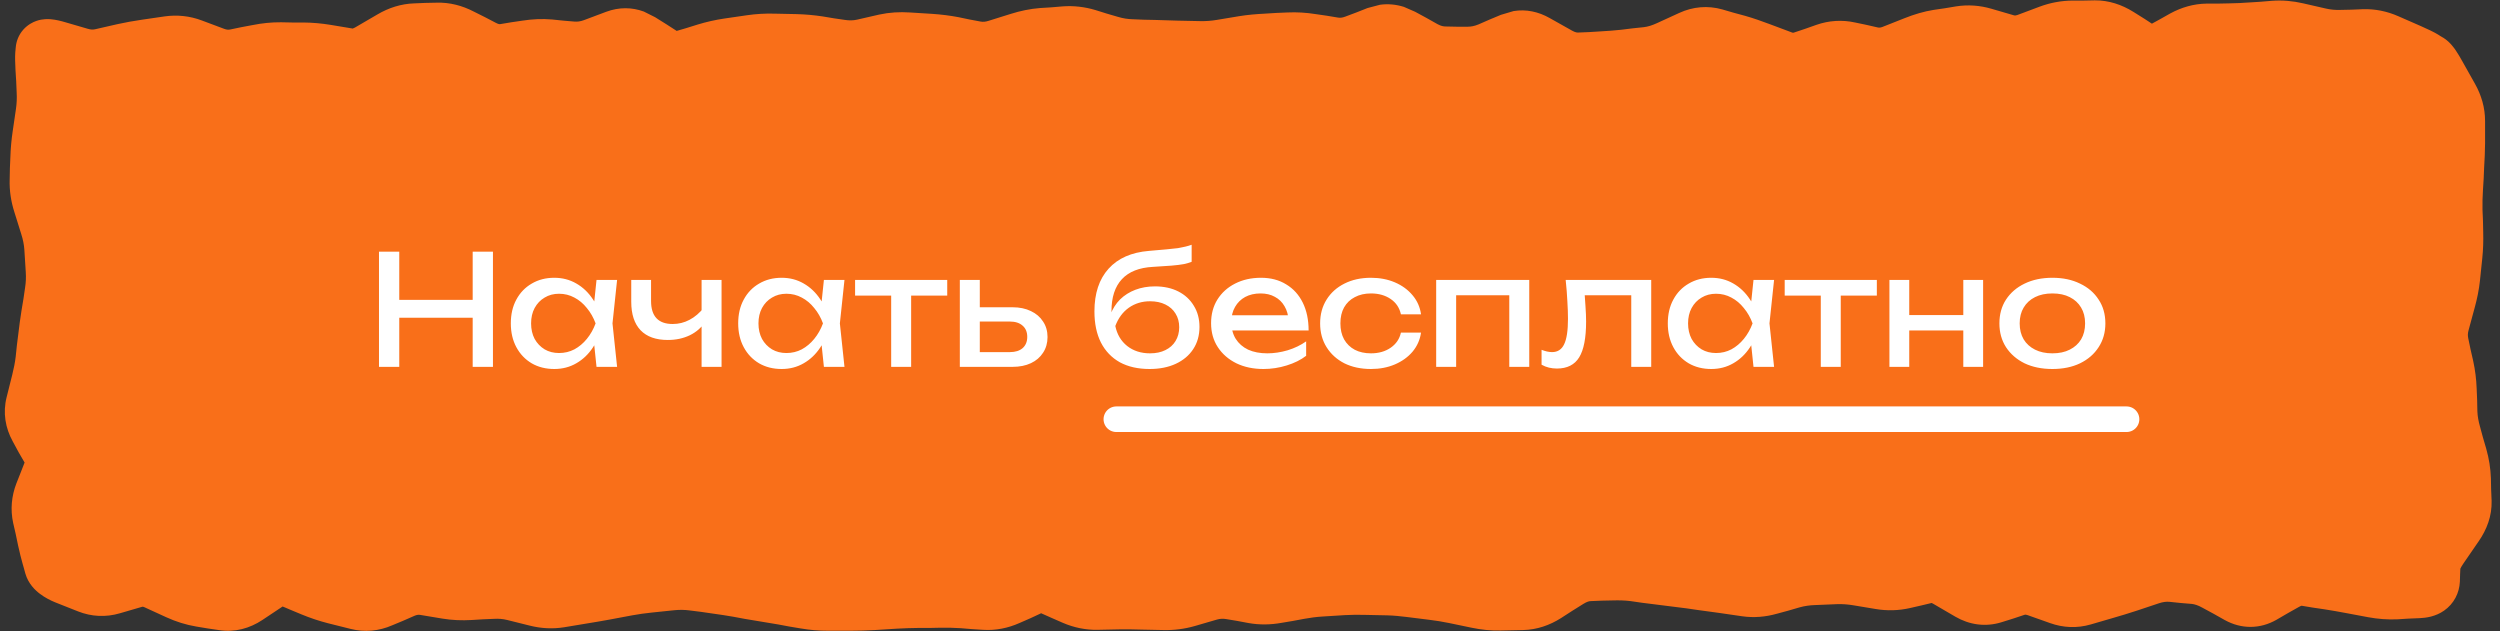
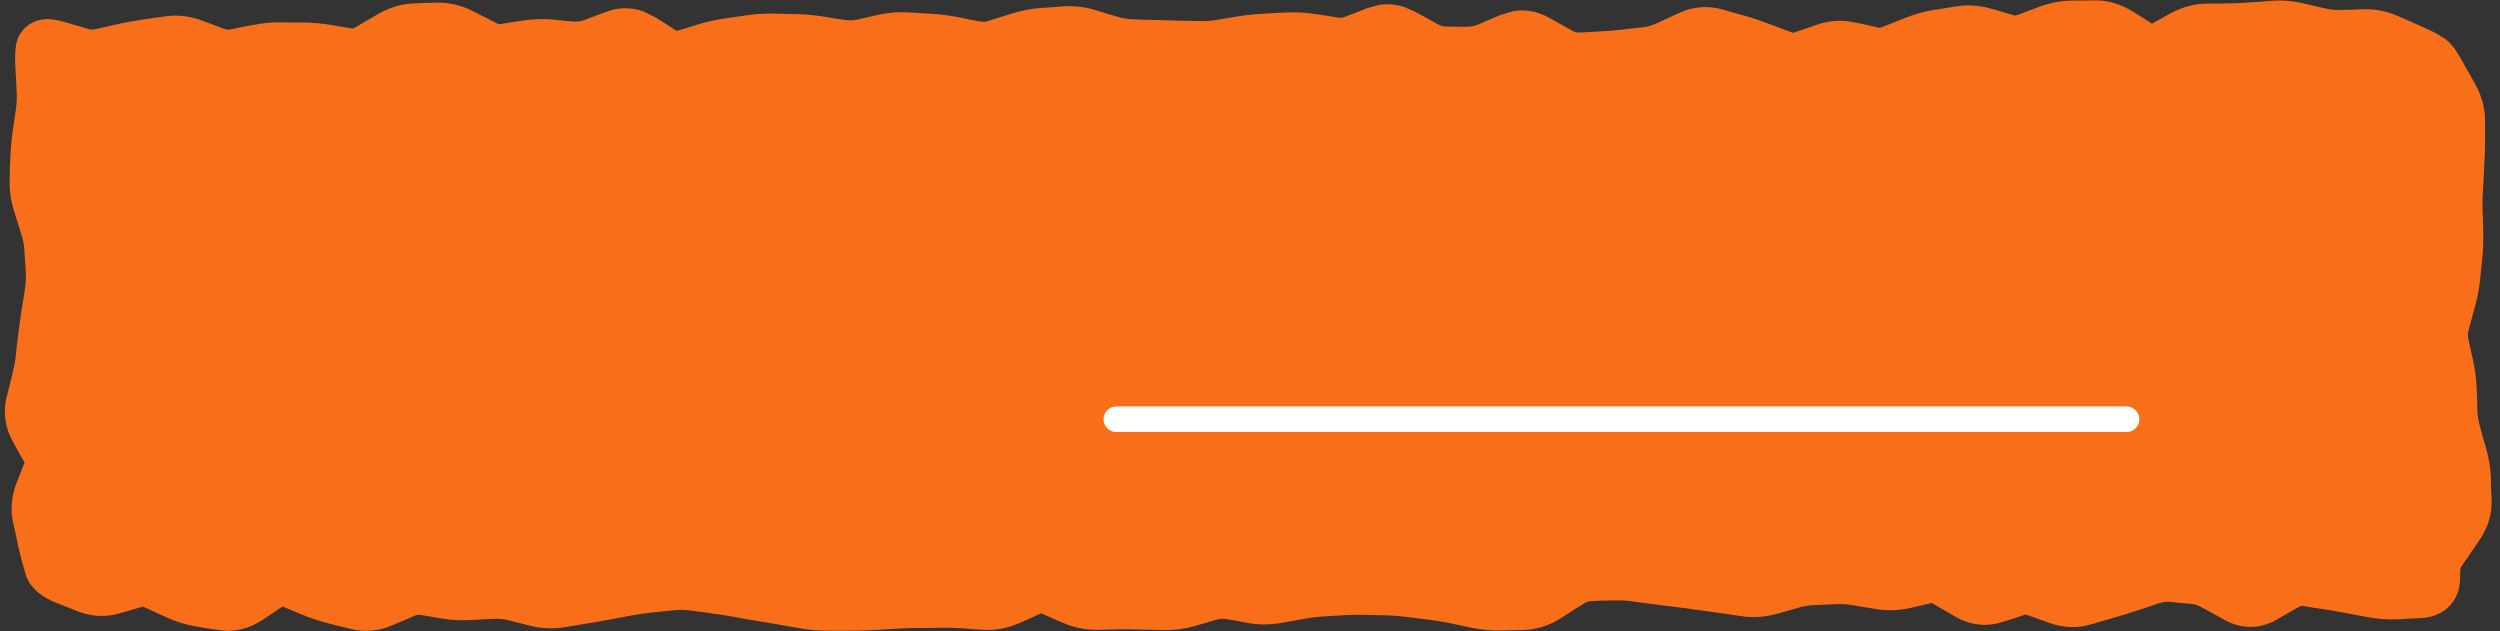
<svg xmlns="http://www.w3.org/2000/svg" width="293" height="74" viewBox="0 0 293 74" fill="none">
  <rect x="0" y="0" width="293" height="74" fill="#333333" stroke="none" />
  <path d="M5.344 5.564H286.797V68.564H5.344V5.564Z" fill="#F96F19" />
  <path d="M245.504 0.041C247.15 0.027 248.68 0.551 250.016 1.38L251.328 2.201L252.203 2.775L253.051 2.31L254.363 1.572C255.663 0.866 257.089 0.444 258.602 0.423H259.914L261.227 0.396C262.024 0.386 262.835 0.346 263.633 0.287L264.945 0.205L266.258 0.095C267.496 0.003 268.737 0.112 269.949 0.396L272.574 0.998C273.151 1.133 273.717 1.181 274.27 1.162L275.582 1.134L276.895 1.08C278.347 1.026 279.764 1.32 281.078 1.9L283.703 3.048C284.483 3.393 285.284 3.767 285.754 4.06L286.055 4.251L286.383 4.443C287.16 4.932 287.651 5.67 287.805 5.892C288.066 6.27 288.33 6.727 288.598 7.205L290.074 9.83C290.814 11.15 291.254 12.619 291.25 14.177V16.802C291.247 17.739 291.196 18.682 291.141 19.619L291.086 20.931L291.004 22.244C290.958 23.014 290.928 23.797 290.949 24.568L291.004 25.88L291.031 27.193C291.06 28.221 291.029 29.257 290.922 30.283L290.648 32.908C290.536 33.98 290.311 35.052 290.02 36.107L289.309 38.732C289.218 39.062 289.215 39.354 289.281 39.662L289.555 40.974L289.855 42.287C290.092 43.365 290.229 44.475 290.266 45.568L290.32 46.88L290.348 48.193C290.368 48.769 290.476 49.362 290.648 49.97L291.004 51.283L291.387 52.595C291.71 53.734 291.897 54.896 291.934 56.068L291.961 57.38L292.016 58.693C292.07 60.465 291.449 62.069 290.512 63.423L288.707 66.048C288.497 66.353 288.394 66.552 288.352 66.65L288.324 67.306L288.297 68.181C288.236 69.468 287.628 70.742 286.438 71.572C285.436 72.269 284.336 72.414 283.594 72.447L282.281 72.501L280.969 72.584C279.826 72.633 278.681 72.547 277.551 72.337L274.926 71.845C274.088 71.689 273.247 71.538 272.41 71.408L271.098 71.216L269.785 70.998C269.767 70.995 269.733 70.991 269.703 70.998C269.663 71.007 269.578 71.05 269.43 71.134L268.117 71.873L266.805 72.638C264.875 73.74 262.688 73.752 260.734 72.665L259.422 71.927L258.109 71.216C257.607 70.937 257.204 70.811 256.879 70.779L255.566 70.669L254.254 70.533C253.886 70.499 253.488 70.551 253.051 70.697L250.426 71.572C249.508 71.878 248.583 72.152 247.664 72.419L245.039 73.185C243.44 73.65 241.809 73.58 240.254 73.021L237.629 72.091C237.469 72.034 237.378 72.022 237.246 72.064L235.934 72.501L234.621 72.912C232.708 73.521 230.811 73.226 229.18 72.283L226.555 70.751C226.451 70.692 226.399 70.671 226.391 70.669L225.133 70.97L223.82 71.271C222.511 71.564 221.179 71.602 219.855 71.38L217.23 70.943C216.587 70.835 215.951 70.784 215.316 70.806L212.691 70.915C212.11 70.936 211.5 71.014 210.887 71.189L209.574 71.572L208.262 71.927C206.932 72.305 205.56 72.423 204.188 72.228L201.562 71.845C200.697 71.722 199.83 71.608 198.965 71.49L197.652 71.298L196.34 71.134C195.477 71.017 194.605 70.915 193.742 70.806L192.43 70.642L191.117 70.451C190.425 70.364 189.727 70.347 189.039 70.369L187.727 70.396L186.414 70.451C186.269 70.457 185.999 70.506 185.566 70.779L184.254 71.599L182.941 72.447C181.628 73.278 180.131 73.805 178.512 73.841L175.887 73.896C174.739 73.921 173.599 73.806 172.469 73.568L169.844 73.021C169.063 72.856 168.269 72.735 167.492 72.638L164.867 72.31C164.109 72.216 163.353 72.139 162.598 72.119L159.973 72.064C159.2 72.043 158.422 72.045 157.648 72.091L155.023 72.255C154.298 72.299 153.568 72.394 152.836 72.529L151.523 72.775L150.211 72.994C148.925 73.231 147.615 73.249 146.328 73.021L145.016 72.775L143.703 72.556C143.365 72.496 143.013 72.503 142.637 72.611L140.012 73.376C138.813 73.718 137.587 73.873 136.348 73.841L133.723 73.787C132.903 73.765 132.082 73.744 131.262 73.759L128.637 73.814C127.224 73.841 125.851 73.548 124.562 72.994L123.25 72.419L122.02 71.873L120.789 72.447L119.477 73.021C118.135 73.615 116.699 73.912 115.211 73.814L113.898 73.732L112.586 73.623C111.803 73.571 111.017 73.559 110.234 73.568L108.922 73.595H107.609C106.792 73.605 105.967 73.63 105.148 73.677L102.523 73.841C101.588 73.895 100.643 73.921 99.707 73.923H97.082C96 73.926 94.901 73.836 93.828 73.65L92.516 73.431L91.203 73.185L87.266 72.529L85.953 72.283C85.124 72.139 84.294 72.013 83.465 71.9L82.152 71.709L80.84 71.544C80.24 71.463 79.632 71.456 79.035 71.517L76.41 71.79C75.638 71.87 74.862 71.973 74.086 72.119L71.461 72.611C70.561 72.78 69.655 72.93 68.754 73.076L66.129 73.513C64.774 73.733 63.411 73.657 62.082 73.322L59.457 72.665C58.92 72.53 58.404 72.499 57.898 72.529L56.586 72.584L55.273 72.665C54.135 72.733 52.985 72.689 51.855 72.501L49.23 72.064C49.07 72.039 48.875 72.043 48.574 72.173L47.262 72.748L45.949 73.294C44.408 73.961 42.749 74.129 41.082 73.705L38.457 73.048C37.414 72.781 36.361 72.432 35.34 72.009L34.027 71.462L33.125 71.08L30.746 72.665C29.281 73.634 27.529 74.149 25.633 73.841L24.32 73.65L23.008 73.431C21.801 73.234 20.614 72.855 19.48 72.337L16.855 71.134C16.806 71.112 16.765 71.112 16.746 71.107H16.691L14.066 71.873C12.414 72.363 10.724 72.281 9.145 71.654L6.52 70.615C5.927 70.38 5.277 70.046 4.688 69.603C4.124 69.179 3.311 68.417 2.965 67.197L2.801 66.595L2.637 66.021C2.494 65.518 2.308 64.794 2.117 63.916L1.844 62.603L1.543 61.291C1.199 59.712 1.352 58.124 1.926 56.642L2.445 55.33L2.883 54.209L2.199 53.033L1.488 51.72C0.63 50.159 0.315 48.38 0.777 46.552L1.434 43.927C1.617 43.203 1.761 42.48 1.844 41.767L1.98 40.455L2.145 39.142C2.252 38.217 2.38 37.277 2.527 36.353L2.746 35.041L2.938 33.728C3.036 33.112 3.06 32.504 3.02 31.896L2.855 29.271C2.816 28.691 2.698 28.085 2.5 27.466L1.68 24.841C1.286 23.607 1.093 22.331 1.133 21.041L1.16 19.728L1.215 18.416C1.246 17.405 1.338 16.387 1.488 15.38L1.871 12.755C1.966 12.114 1.987 11.476 1.953 10.841L1.898 9.529L1.816 8.216C1.776 7.454 1.752 6.647 1.789 6.166L1.844 5.564C1.905 4.824 2.192 4.076 2.746 3.458C3.267 2.881 3.866 2.588 4.277 2.447C5.019 2.192 5.689 2.236 5.945 2.255C6.555 2.304 7.188 2.468 7.668 2.611L10.293 3.376C10.601 3.467 10.864 3.492 11.141 3.431L13.766 2.83C14.72 2.616 15.679 2.451 16.637 2.31L19.262 1.927C20.755 1.709 22.241 1.869 23.637 2.392L26.262 3.376C26.555 3.486 26.77 3.499 26.973 3.458L28.285 3.185L29.598 2.939C30.702 2.718 31.815 2.602 32.934 2.611L34.246 2.638H35.559C36.615 2.647 37.681 2.74 38.73 2.912L41.355 3.349L41.383 3.322C41.419 3.312 41.499 3.288 41.629 3.212L44.254 1.681C45.553 0.92 47.001 0.444 48.547 0.396L49.859 0.341L51.172 0.314C52.715 0.267 54.183 0.661 55.52 1.353L56.832 2.009L58.145 2.693C58.425 2.838 58.55 2.839 58.609 2.83L59.922 2.611L61.234 2.419C62.385 2.239 63.549 2.182 64.707 2.283L66.019 2.419L67.332 2.529C67.654 2.557 68.01 2.519 68.426 2.365L71.051 1.38C72.562 0.816 74.08 0.846 75.453 1.353L76.766 2.009L78.078 2.83L79.309 3.623L80.43 3.294L81.742 2.884C82.777 2.567 83.834 2.329 84.887 2.173L87.512 1.791C88.581 1.633 89.663 1.571 90.738 1.599L93.363 1.654C94.382 1.682 95.412 1.772 96.426 1.927L97.738 2.146L99.051 2.337C99.495 2.406 99.959 2.411 100.418 2.31L103.043 1.708C104.231 1.45 105.444 1.38 106.652 1.462L109.277 1.626C110.291 1.696 111.305 1.818 112.312 2.009L113.625 2.283L114.938 2.529C115.222 2.582 115.505 2.552 115.84 2.447L118.465 1.626C119.583 1.273 120.73 1.033 121.883 0.943L123.195 0.861L124.508 0.751C125.834 0.648 127.145 0.803 128.418 1.189L129.73 1.599L131.043 1.982C131.627 2.16 132.194 2.24 132.738 2.255L134.051 2.31L135.363 2.337C136.24 2.36 137.139 2.395 138.016 2.419L140.641 2.474C141.284 2.491 141.93 2.445 142.582 2.337L145.207 1.9C146.211 1.735 147.234 1.649 148.242 1.599L149.555 1.517L150.867 1.462C151.983 1.407 153.095 1.478 154.203 1.654L155.516 1.845L156.828 2.064C157.06 2.101 157.316 2.081 157.648 1.955L158.961 1.462L160.273 0.943L161.723 0.56C162.68 0.425 163.632 0.521 164.539 0.806L165.852 1.38L167.164 2.091L168.477 2.83C168.901 3.063 169.201 3.101 169.406 3.103L170.719 3.13H172.031C172.394 3.131 172.814 3.056 173.289 2.857L174.602 2.283L175.914 1.736L177.391 1.298C178.858 1.056 180.315 1.372 181.629 2.119L184.254 3.595C184.632 3.811 184.859 3.82 184.965 3.814L186.277 3.759L187.59 3.677C188.399 3.631 189.213 3.576 190.023 3.486L191.336 3.322L192.648 3.185C193.115 3.133 193.617 2.979 194.18 2.72L196.805 1.517C198.389 0.787 200.135 0.616 201.863 1.107L203.176 1.49L204.488 1.845C205.464 2.122 206.447 2.462 207.414 2.83L210.039 3.814C210.108 3.839 210.14 3.841 210.148 3.841C210.152 3.841 210.185 3.839 210.258 3.814L211.57 3.376L212.883 2.912C214.349 2.402 215.891 2.3 217.422 2.638L218.734 2.912L220.047 3.212C220.201 3.245 220.367 3.258 220.621 3.158L223.246 2.119C224.344 1.684 225.467 1.344 226.609 1.162L227.922 0.97L229.234 0.751C230.635 0.529 232.034 0.628 233.391 1.025L236.016 1.791C236.146 1.829 236.245 1.829 236.426 1.763L239.051 0.779C240.281 0.321 241.571 0.079 242.879 0.068H244.191L245.504 0.041ZM244.246 7.068H242.934C242.496 7.072 242.025 7.152 241.512 7.341L238.887 8.326C237.324 8.907 235.664 8.99 234.047 8.517L231.422 7.751C231.03 7.637 230.676 7.614 230.328 7.669L229.016 7.888L227.703 8.08C227.097 8.177 226.467 8.369 225.816 8.626L223.191 9.666C221.703 10.254 220.106 10.4 218.516 10.048L217.203 9.748L215.891 9.474C215.674 9.427 215.46 9.431 215.18 9.529L213.867 9.966L212.555 10.431C210.894 11.009 209.159 10.971 207.523 10.349L204.898 9.365C204.119 9.068 203.346 8.791 202.574 8.572L201.262 8.216L199.949 7.833H199.895C199.878 7.836 199.836 7.853 199.758 7.888L197.133 9.091C195.949 9.636 194.695 9.988 193.414 10.13L192.102 10.294L190.789 10.431C189.853 10.535 188.91 10.624 187.973 10.677L186.66 10.732L185.348 10.814C183.709 10.905 182.177 10.47 180.809 9.693L179.496 8.955L178.375 8.298L177.336 8.736L176.023 9.283C174.755 9.818 173.413 10.133 172.031 10.13H170.719L169.406 10.103C167.863 10.099 166.402 9.682 165.086 8.955L163.773 8.216L162.57 7.56L161.477 7.998L160.164 8.49C158.751 9.031 157.25 9.222 155.734 8.982L153.109 8.544C152.471 8.443 151.825 8.431 151.195 8.462L148.57 8.572C147.834 8.609 147.096 8.696 146.355 8.818L143.73 9.255C142.639 9.435 141.522 9.504 140.422 9.474L139.109 9.447L137.797 9.392C136.931 9.368 136.065 9.36 135.199 9.337L133.887 9.31L132.574 9.255C131.373 9.224 130.18 9.034 129.02 8.681L127.707 8.271L126.395 7.888C125.92 7.744 125.476 7.692 125.055 7.724L122.43 7.943C121.836 7.989 121.226 8.1 120.598 8.298L117.973 9.119C116.563 9.565 115.087 9.669 113.625 9.392L111 8.9C110.261 8.76 109.518 8.676 108.785 8.626L107.473 8.517L106.16 8.435C105.625 8.399 105.075 8.45 104.52 8.572L103.207 8.845L101.895 9.146C100.612 9.425 99.31 9.454 98.012 9.255L96.699 9.064L95.387 8.845C94.659 8.733 93.922 8.674 93.199 8.654L90.574 8.599C89.907 8.581 89.224 8.61 88.551 8.709L85.926 9.091C85.234 9.193 84.529 9.366 83.82 9.584L82.508 9.966L81.195 10.377C79.221 10.983 77.285 10.591 75.672 9.584L74.359 8.763L73.184 8.025L72.199 8.408L70.887 8.9C69.557 9.397 68.156 9.625 66.731 9.501L65.418 9.392L64.106 9.255C63.516 9.204 62.925 9.244 62.328 9.337L61.016 9.529L59.703 9.748C58.011 10.012 56.376 9.682 54.918 8.927L52.293 7.56C51.882 7.348 51.597 7.308 51.391 7.314L50.078 7.341L48.766 7.396C48.563 7.402 48.257 7.462 47.809 7.724L45.184 9.255C43.712 10.117 42.001 10.533 40.207 10.24L38.895 10.021L37.582 9.83C36.885 9.716 36.194 9.644 35.504 9.638H34.191L32.879 9.611C32.249 9.606 31.608 9.673 30.965 9.802L29.652 10.048L28.34 10.322C26.794 10.631 25.256 10.485 23.801 9.939L21.176 8.955C20.828 8.824 20.553 8.81 20.301 8.845L17.676 9.228C16.889 9.343 16.087 9.489 15.297 9.666L13.984 9.966L12.672 10.24C11.416 10.521 10.164 10.459 8.926 10.185L8.953 10.486C9.011 11.592 8.953 12.695 8.789 13.794L8.406 16.419C8.296 17.158 8.238 17.9 8.215 18.634L8.16 19.947L8.133 21.259C8.119 21.714 8.163 22.198 8.324 22.709L8.762 24.021L9.172 25.334C9.533 26.465 9.749 27.636 9.828 28.806L9.938 30.119L10.02 31.431C10.095 32.565 10.034 33.696 9.855 34.822L9.637 36.134L9.445 37.447C9.313 38.273 9.185 39.11 9.09 39.935L8.953 41.248L8.789 42.56C8.669 43.593 8.474 44.628 8.215 45.65L7.887 46.962L7.559 48.22C7.566 48.241 7.58 48.296 7.613 48.357L8.352 49.669L9.062 50.982C10.002 52.695 10.21 54.655 9.473 56.56L8.98 57.873L8.461 59.185C8.362 59.446 8.369 59.617 8.406 59.787L8.953 62.412C9.142 63.278 9.283 63.824 9.363 64.107L9.391 64.189L10.43 64.626L11.742 65.146C11.903 65.208 11.975 65.202 12.07 65.173L13.383 64.79L14.695 64.38C16.419 63.87 18.161 64.04 19.754 64.763L22.379 65.966C22.995 66.247 23.585 66.424 24.129 66.513L25.441 66.732L26.645 66.923C26.644 66.923 26.738 66.915 26.891 66.814L28.203 65.966L29.516 65.091L30.855 64.38C31.795 64.02 32.807 63.888 33.836 64.025L35.395 64.462L36.707 64.982L38.02 65.529C38.748 65.831 39.473 66.086 40.18 66.267L42.805 66.923C42.884 66.944 42.96 66.954 43.16 66.869L44.473 66.322L45.785 65.748C47.227 65.124 48.793 64.885 50.379 65.146L53.004 65.584C53.625 65.686 54.252 65.729 54.863 65.693L57.488 65.529C58.728 65.456 59.971 65.579 61.18 65.884L63.805 66.54C64.222 66.645 64.615 66.659 65.008 66.595L66.32 66.404L67.633 66.185C68.478 66.048 69.33 65.906 70.176 65.748L72.801 65.255C73.766 65.075 74.73 64.918 75.699 64.818L78.324 64.544C79.477 64.426 80.647 64.442 81.797 64.599L83.109 64.79L84.422 64.955C85.334 65.079 86.245 65.234 87.156 65.392L88.469 65.611L89.781 65.857C90.654 66.008 91.533 66.143 92.406 66.294L93.719 66.54L95.031 66.759C95.709 66.877 96.386 66.925 97.055 66.923H99.68C100.49 66.921 101.303 66.888 102.113 66.841L103.426 66.759L104.738 66.705C105.666 66.651 106.599 66.606 107.527 66.595H108.84L110.152 66.568C111.116 66.557 112.087 66.586 113.051 66.65L115.676 66.814C115.931 66.83 116.236 66.797 116.633 66.623L117.945 66.048L119.258 65.447C121.02 64.665 122.924 64.654 124.699 65.419L127.324 66.568C127.781 66.765 128.168 66.82 128.5 66.814L131.125 66.759C132.051 66.742 132.988 66.763 133.914 66.787L136.539 66.841C137.039 66.853 137.557 66.804 138.098 66.65L140.723 65.884C142.097 65.491 143.522 65.415 144.934 65.665L146.246 65.884L147.559 66.13C148.016 66.21 148.466 66.215 148.926 66.13L151.551 65.638C152.565 65.451 153.593 65.316 154.613 65.255L155.926 65.201L157.238 65.119C158.211 65.061 159.191 65.037 160.164 65.064L161.477 65.091L162.789 65.146C163.775 65.173 164.759 65.242 165.742 65.365L168.367 65.693C169.341 65.814 170.324 65.981 171.293 66.185L173.918 66.732C174.529 66.86 175.129 66.908 175.723 66.896L178.348 66.841C178.478 66.838 178.759 66.79 179.195 66.513L181.82 64.873C183.124 64.047 184.592 63.502 186.195 63.451L187.508 63.423L188.82 63.369C189.876 63.336 190.94 63.374 191.992 63.505L193.305 63.697L194.617 63.861C195.504 63.972 196.41 64.068 197.297 64.189L198.609 64.38L199.922 64.544L203.859 65.119L205.172 65.283C205.546 65.336 205.931 65.319 206.348 65.201L207.66 64.845L208.973 64.462C210.109 64.139 211.277 63.957 212.445 63.916L215.07 63.806C216.177 63.767 217.282 63.842 218.379 64.025L221.004 64.462C221.425 64.533 221.853 64.533 222.289 64.435L224.914 63.834C226.754 63.419 228.525 63.8 230.055 64.681L231.367 65.447L232.625 66.185L233.801 65.83L235.113 65.419C236.731 64.903 238.418 64.93 240.008 65.501L242.633 66.431C242.824 66.499 242.949 66.502 243.098 66.459L245.723 65.693C246.548 65.453 247.384 65.204 248.211 64.927L250.836 64.052C252.145 63.616 253.503 63.433 254.883 63.56L256.195 63.697L257.508 63.806C258.93 63.938 260.286 64.401 261.527 65.091L262.84 65.83L263.715 66.294L264.645 65.802L265.957 65.037C267.418 64.204 269.09 63.806 270.852 64.08L272.164 64.298L273.477 64.49C274.386 64.631 275.302 64.785 276.211 64.955L278.836 65.447C279.451 65.561 280.065 65.61 280.668 65.584L281.488 65.529C281.691 64.177 282.304 62.972 282.938 62.056L283.867 60.744L284.77 59.431C284.905 59.236 284.962 59.098 284.988 59.021C285.008 58.962 285.016 58.923 285.016 58.912L284.961 57.599L284.934 56.287C284.916 55.712 284.832 55.117 284.66 54.509L283.895 51.884C283.571 50.746 283.386 49.582 283.348 48.412L283.32 47.099L283.266 45.787C283.244 45.131 283.167 44.461 283.02 43.791L282.719 42.478L282.445 41.166C282.132 39.731 282.166 38.284 282.555 36.873L282.91 35.56L283.293 34.248C283.484 33.557 283.605 32.87 283.676 32.197L283.949 29.572C284.025 28.849 284.051 28.104 284.031 27.384L284.004 26.072L283.949 24.759C283.922 23.786 283.946 22.806 284.004 21.834L284.168 19.209C284.216 18.401 284.247 17.582 284.25 16.775V14.15C284.249 13.961 284.211 13.666 283.977 13.248L282.5 10.623C282.396 10.437 282.303 10.284 282.227 10.158C282.21 10.13 282.187 10.1 282.172 10.076L282.035 9.994L282.062 10.021C282.016 9.997 281.946 9.96 281.844 9.912C281.618 9.804 281.282 9.661 280.859 9.474L279.547 8.873L278.234 8.298C277.807 8.111 277.462 8.07 277.168 8.08L275.855 8.107L274.543 8.162C273.349 8.205 272.158 8.08 270.988 7.806L268.363 7.205C267.831 7.08 267.311 7.031 266.805 7.068L265.492 7.177L264.18 7.259C263.236 7.33 262.28 7.384 261.336 7.396L260.023 7.423H258.711C258.481 7.426 258.143 7.482 257.699 7.724L255.074 9.146C253.048 10.249 250.822 10.134 248.922 8.955L247.609 8.134L246.297 7.341C245.886 7.087 245.661 7.04 245.559 7.041L244.246 7.068Z" fill="#F96F19" />
-   <path d="M44.418 29.495H46.794V42.995H44.418V29.495ZM55.398 29.495H57.774V42.995H55.398V29.495ZM45.696 35.147H56.532V37.235H45.696V35.147ZM69.912 42.995L69.516 39.215L69.984 37.901L69.516 36.605L69.912 32.807H72.324L71.784 37.901L72.324 42.995H69.912ZM70.632 37.901C70.404 38.969 70.026 39.905 69.498 40.709C68.97 41.513 68.316 42.137 67.536 42.581C66.768 43.025 65.91 43.247 64.962 43.247C63.966 43.247 63.084 43.025 62.316 42.581C61.548 42.125 60.948 41.495 60.516 40.691C60.084 39.887 59.868 38.957 59.868 37.901C59.868 36.833 60.084 35.903 60.516 35.111C60.948 34.307 61.548 33.683 62.316 33.239C63.084 32.783 63.966 32.555 64.962 32.555C65.91 32.555 66.768 32.777 67.536 33.221C68.316 33.665 68.97 34.289 69.498 35.093C70.038 35.885 70.416 36.821 70.632 37.901ZM62.244 37.901C62.244 38.585 62.382 39.191 62.658 39.719C62.946 40.235 63.336 40.643 63.828 40.943C64.32 41.231 64.884 41.375 65.52 41.375C66.168 41.375 66.768 41.231 67.32 40.943C67.872 40.643 68.358 40.235 68.778 39.719C69.21 39.191 69.552 38.585 69.804 37.901C69.552 37.217 69.21 36.617 68.778 36.101C68.358 35.573 67.872 35.165 67.32 34.877C66.768 34.577 66.168 34.427 65.52 34.427C64.884 34.427 64.32 34.577 63.828 34.877C63.336 35.165 62.946 35.573 62.658 36.101C62.382 36.617 62.244 37.217 62.244 37.901ZM78.266 39.845C76.874 39.845 75.812 39.467 75.08 38.711C74.348 37.943 73.982 36.827 73.982 35.363V32.807H76.304V35.273C76.304 37.073 77.15 37.973 78.842 37.973C79.538 37.973 80.192 37.811 80.804 37.487C81.428 37.163 81.998 36.677 82.514 36.029L82.658 37.685C82.238 38.369 81.638 38.903 80.858 39.287C80.09 39.659 79.226 39.845 78.266 39.845ZM82.226 42.995V32.807H84.566V42.995H82.226ZM96.561 42.995L96.165 39.215L96.632 37.901L96.165 36.605L96.561 32.807H98.972L98.433 37.901L98.972 42.995H96.561ZM97.281 37.901C97.052 38.969 96.674 39.905 96.147 40.709C95.618 41.513 94.965 42.137 94.184 42.581C93.416 43.025 92.558 43.247 91.611 43.247C90.615 43.247 89.733 43.025 88.965 42.581C88.197 42.125 87.597 41.495 87.165 40.691C86.733 39.887 86.516 38.957 86.516 37.901C86.516 36.833 86.733 35.903 87.165 35.111C87.597 34.307 88.197 33.683 88.965 33.239C89.733 32.783 90.615 32.555 91.611 32.555C92.558 32.555 93.416 32.777 94.184 33.221C94.965 33.665 95.618 34.289 96.147 35.093C96.686 35.885 97.064 36.821 97.281 37.901ZM88.892 37.901C88.892 38.585 89.031 39.191 89.306 39.719C89.594 40.235 89.984 40.643 90.477 40.943C90.969 41.231 91.532 41.375 92.168 41.375C92.817 41.375 93.416 41.231 93.969 40.943C94.52 40.643 95.007 40.235 95.427 39.719C95.859 39.191 96.201 38.585 96.453 37.901C96.201 37.217 95.859 36.617 95.427 36.101C95.007 35.573 94.52 35.165 93.969 34.877C93.416 34.577 92.817 34.427 92.168 34.427C91.532 34.427 90.969 34.577 90.477 34.877C89.984 35.165 89.594 35.573 89.306 36.101C89.031 36.617 88.892 37.217 88.892 37.901ZM104.446 33.617H106.786V42.995H104.446V33.617ZM100.216 32.807H111.016V34.643H100.216V32.807ZM112.492 42.995V32.807H114.832V42.347L114.004 41.267H118.36C118.996 41.267 119.494 41.111 119.854 40.799C120.214 40.475 120.394 40.037 120.394 39.485C120.394 38.921 120.214 38.483 119.854 38.171C119.494 37.847 118.996 37.685 118.36 37.685H114.076V36.011H118.666C119.494 36.011 120.214 36.161 120.826 36.461C121.438 36.749 121.912 37.157 122.248 37.685C122.596 38.201 122.77 38.807 122.77 39.503C122.77 40.199 122.596 40.811 122.248 41.339C121.912 41.867 121.438 42.275 120.826 42.563C120.214 42.851 119.5 42.995 118.684 42.995H112.492ZM134.729 43.247C133.373 43.247 132.209 42.983 131.237 42.455C130.277 41.915 129.539 41.141 129.023 40.133C128.519 39.125 128.267 37.913 128.267 36.497C128.267 34.385 128.819 32.717 129.923 31.493C131.027 30.269 132.605 29.573 134.657 29.405C135.485 29.333 136.169 29.273 136.709 29.225C137.261 29.177 137.711 29.129 138.059 29.081C138.407 29.021 138.701 28.961 138.941 28.901C139.193 28.841 139.433 28.769 139.661 28.685V30.683C139.433 30.779 139.127 30.869 138.743 30.953C138.359 31.025 137.873 31.085 137.285 31.133C136.697 31.181 135.977 31.229 135.125 31.277C133.517 31.361 132.305 31.841 131.489 32.717C130.673 33.593 130.265 34.841 130.265 36.461V37.037L130.139 36.893C130.403 36.185 130.781 35.585 131.273 35.093C131.777 34.601 132.377 34.223 133.073 33.959C133.769 33.695 134.531 33.563 135.359 33.563C136.403 33.563 137.315 33.761 138.095 34.157C138.875 34.553 139.481 35.111 139.913 35.831C140.357 36.539 140.579 37.367 140.579 38.315C140.579 39.311 140.333 40.181 139.841 40.925C139.361 41.657 138.683 42.227 137.807 42.635C136.931 43.043 135.905 43.247 134.729 43.247ZM134.783 41.411C135.479 41.411 136.079 41.285 136.583 41.033C137.099 40.781 137.495 40.427 137.771 39.971C138.059 39.503 138.203 38.963 138.203 38.351C138.203 37.739 138.059 37.205 137.771 36.749C137.495 36.293 137.099 35.939 136.583 35.687C136.079 35.435 135.479 35.309 134.783 35.309C133.847 35.309 133.019 35.561 132.299 36.065C131.591 36.569 131.063 37.283 130.715 38.207C130.919 39.191 131.381 39.971 132.101 40.547C132.833 41.123 133.727 41.411 134.783 41.411ZM148.077 43.247C146.889 43.247 145.833 43.025 144.909 42.581C143.985 42.125 143.259 41.495 142.731 40.691C142.203 39.887 141.939 38.951 141.939 37.883C141.939 36.827 142.185 35.903 142.677 35.111C143.181 34.307 143.871 33.683 144.747 33.239C145.635 32.783 146.649 32.555 147.789 32.555C148.929 32.555 149.913 32.813 150.741 33.329C151.581 33.833 152.229 34.547 152.685 35.471C153.141 36.395 153.369 37.481 153.369 38.729H143.775V36.947H152.199L151.029 37.613C150.993 36.941 150.831 36.365 150.543 35.885C150.267 35.405 149.889 35.039 149.409 34.787C148.941 34.523 148.383 34.391 147.735 34.391C147.051 34.391 146.451 34.529 145.935 34.805C145.431 35.081 145.035 35.471 144.747 35.975C144.459 36.467 144.315 37.055 144.315 37.739C144.315 38.495 144.483 39.149 144.819 39.701C145.167 40.253 145.653 40.679 146.277 40.979C146.913 41.267 147.663 41.411 148.527 41.411C149.307 41.411 150.105 41.291 150.921 41.051C151.737 40.799 152.457 40.451 153.081 40.007V41.699C152.457 42.179 151.695 42.557 150.795 42.833C149.907 43.109 149.001 43.247 148.077 43.247ZM166.545 38.981C166.425 39.821 166.095 40.565 165.555 41.213C165.015 41.849 164.325 42.347 163.485 42.707C162.645 43.067 161.709 43.247 160.677 43.247C159.501 43.247 158.463 43.025 157.563 42.581C156.675 42.125 155.979 41.495 155.475 40.691C154.971 39.887 154.719 38.957 154.719 37.901C154.719 36.845 154.971 35.915 155.475 35.111C155.979 34.307 156.675 33.683 157.563 33.239C158.463 32.783 159.501 32.555 160.677 32.555C161.709 32.555 162.645 32.735 163.485 33.095C164.325 33.455 165.015 33.959 165.555 34.607C166.095 35.243 166.425 35.987 166.545 36.839H164.187C164.019 36.071 163.617 35.471 162.981 35.039C162.345 34.607 161.577 34.391 160.677 34.391C159.957 34.391 159.327 34.535 158.787 34.823C158.247 35.099 157.827 35.501 157.527 36.029C157.239 36.545 157.095 37.169 157.095 37.901C157.095 38.621 157.239 39.245 157.527 39.773C157.827 40.301 158.247 40.709 158.787 40.997C159.327 41.273 159.957 41.411 160.677 41.411C161.589 41.411 162.363 41.189 162.999 40.745C163.635 40.301 164.031 39.713 164.187 38.981H166.545ZM179.228 32.807V42.995H176.888V33.545L177.968 34.607H169.58L170.66 33.545V42.995H168.32V32.807H179.228ZM183.497 32.807H193.523V42.995H191.183V33.527L192.263 34.607H184.667L185.675 33.779C185.735 34.523 185.783 35.231 185.819 35.903C185.867 36.563 185.891 37.157 185.891 37.685C185.891 39.605 185.621 41.003 185.081 41.879C184.541 42.755 183.671 43.193 182.471 43.193C182.147 43.193 181.835 43.157 181.535 43.085C181.235 43.013 180.947 42.899 180.671 42.743V40.997C180.887 41.081 181.097 41.147 181.301 41.195C181.517 41.243 181.715 41.267 181.895 41.267C182.555 41.267 183.029 40.961 183.317 40.349C183.617 39.737 183.767 38.741 183.767 37.361C183.767 36.761 183.743 36.077 183.695 35.309C183.659 34.541 183.593 33.707 183.497 32.807ZM205.51 42.995L205.114 39.215L205.582 37.901L205.114 36.605L205.51 32.807H207.922L207.382 37.901L207.922 42.995H205.51ZM206.23 37.901C206.002 38.969 205.624 39.905 205.096 40.709C204.568 41.513 203.914 42.137 203.134 42.581C202.366 43.025 201.508 43.247 200.56 43.247C199.564 43.247 198.682 43.025 197.914 42.581C197.146 42.125 196.546 41.495 196.114 40.691C195.682 39.887 195.466 38.957 195.466 37.901C195.466 36.833 195.682 35.903 196.114 35.111C196.546 34.307 197.146 33.683 197.914 33.239C198.682 32.783 199.564 32.555 200.56 32.555C201.508 32.555 202.366 32.777 203.134 33.221C203.914 33.665 204.568 34.289 205.096 35.093C205.636 35.885 206.014 36.821 206.23 37.901ZM197.842 37.901C197.842 38.585 197.98 39.191 198.256 39.719C198.544 40.235 198.934 40.643 199.426 40.943C199.918 41.231 200.482 41.375 201.118 41.375C201.766 41.375 202.366 41.231 202.918 40.943C203.47 40.643 203.956 40.235 204.376 39.719C204.808 39.191 205.15 38.585 205.402 37.901C205.15 37.217 204.808 36.617 204.376 36.101C203.956 35.573 203.47 35.165 202.918 34.877C202.366 34.577 201.766 34.427 201.118 34.427C200.482 34.427 199.918 34.577 199.426 34.877C198.934 35.165 198.544 35.573 198.256 36.101C197.98 36.617 197.842 37.217 197.842 37.901ZM213.396 33.617H215.736V42.995H213.396V33.617ZM209.166 32.807H219.966V34.643H209.166V32.807ZM221.441 32.807H223.763V42.995H221.441V32.807ZM230.099 32.807H232.421V42.995H230.099V32.807ZM222.755 36.929H231.071V38.729H222.755V36.929ZM240.54 43.247C239.304 43.247 238.218 43.025 237.282 42.581C236.358 42.125 235.632 41.495 235.104 40.691C234.588 39.887 234.33 38.957 234.33 37.901C234.33 36.833 234.588 35.903 235.104 35.111C235.632 34.307 236.358 33.683 237.282 33.239C238.218 32.783 239.304 32.555 240.54 32.555C241.776 32.555 242.856 32.783 243.78 33.239C244.716 33.683 245.442 34.307 245.958 35.111C246.486 35.903 246.75 36.833 246.75 37.901C246.75 38.957 246.486 39.887 245.958 40.691C245.442 41.495 244.716 42.125 243.78 42.581C242.856 43.025 241.776 43.247 240.54 43.247ZM240.54 41.411C241.332 41.411 242.01 41.267 242.574 40.979C243.15 40.691 243.594 40.289 243.906 39.773C244.218 39.245 244.374 38.621 244.374 37.901C244.374 37.181 244.218 36.563 243.906 36.047C243.594 35.519 243.15 35.111 242.574 34.823C242.01 34.535 241.332 34.391 240.54 34.391C239.76 34.391 239.082 34.535 238.506 34.823C237.93 35.111 237.486 35.519 237.174 36.047C236.862 36.563 236.706 37.181 236.706 37.901C236.706 38.621 236.862 39.245 237.174 39.773C237.486 40.289 237.93 40.691 238.506 40.979C239.082 41.267 239.76 41.411 240.54 41.411Z" fill="white" />
  <path d="M130.836 49.133H249.23" stroke="white" stroke-width="3" stroke-linecap="round" stroke-linejoin="round" />
</svg>